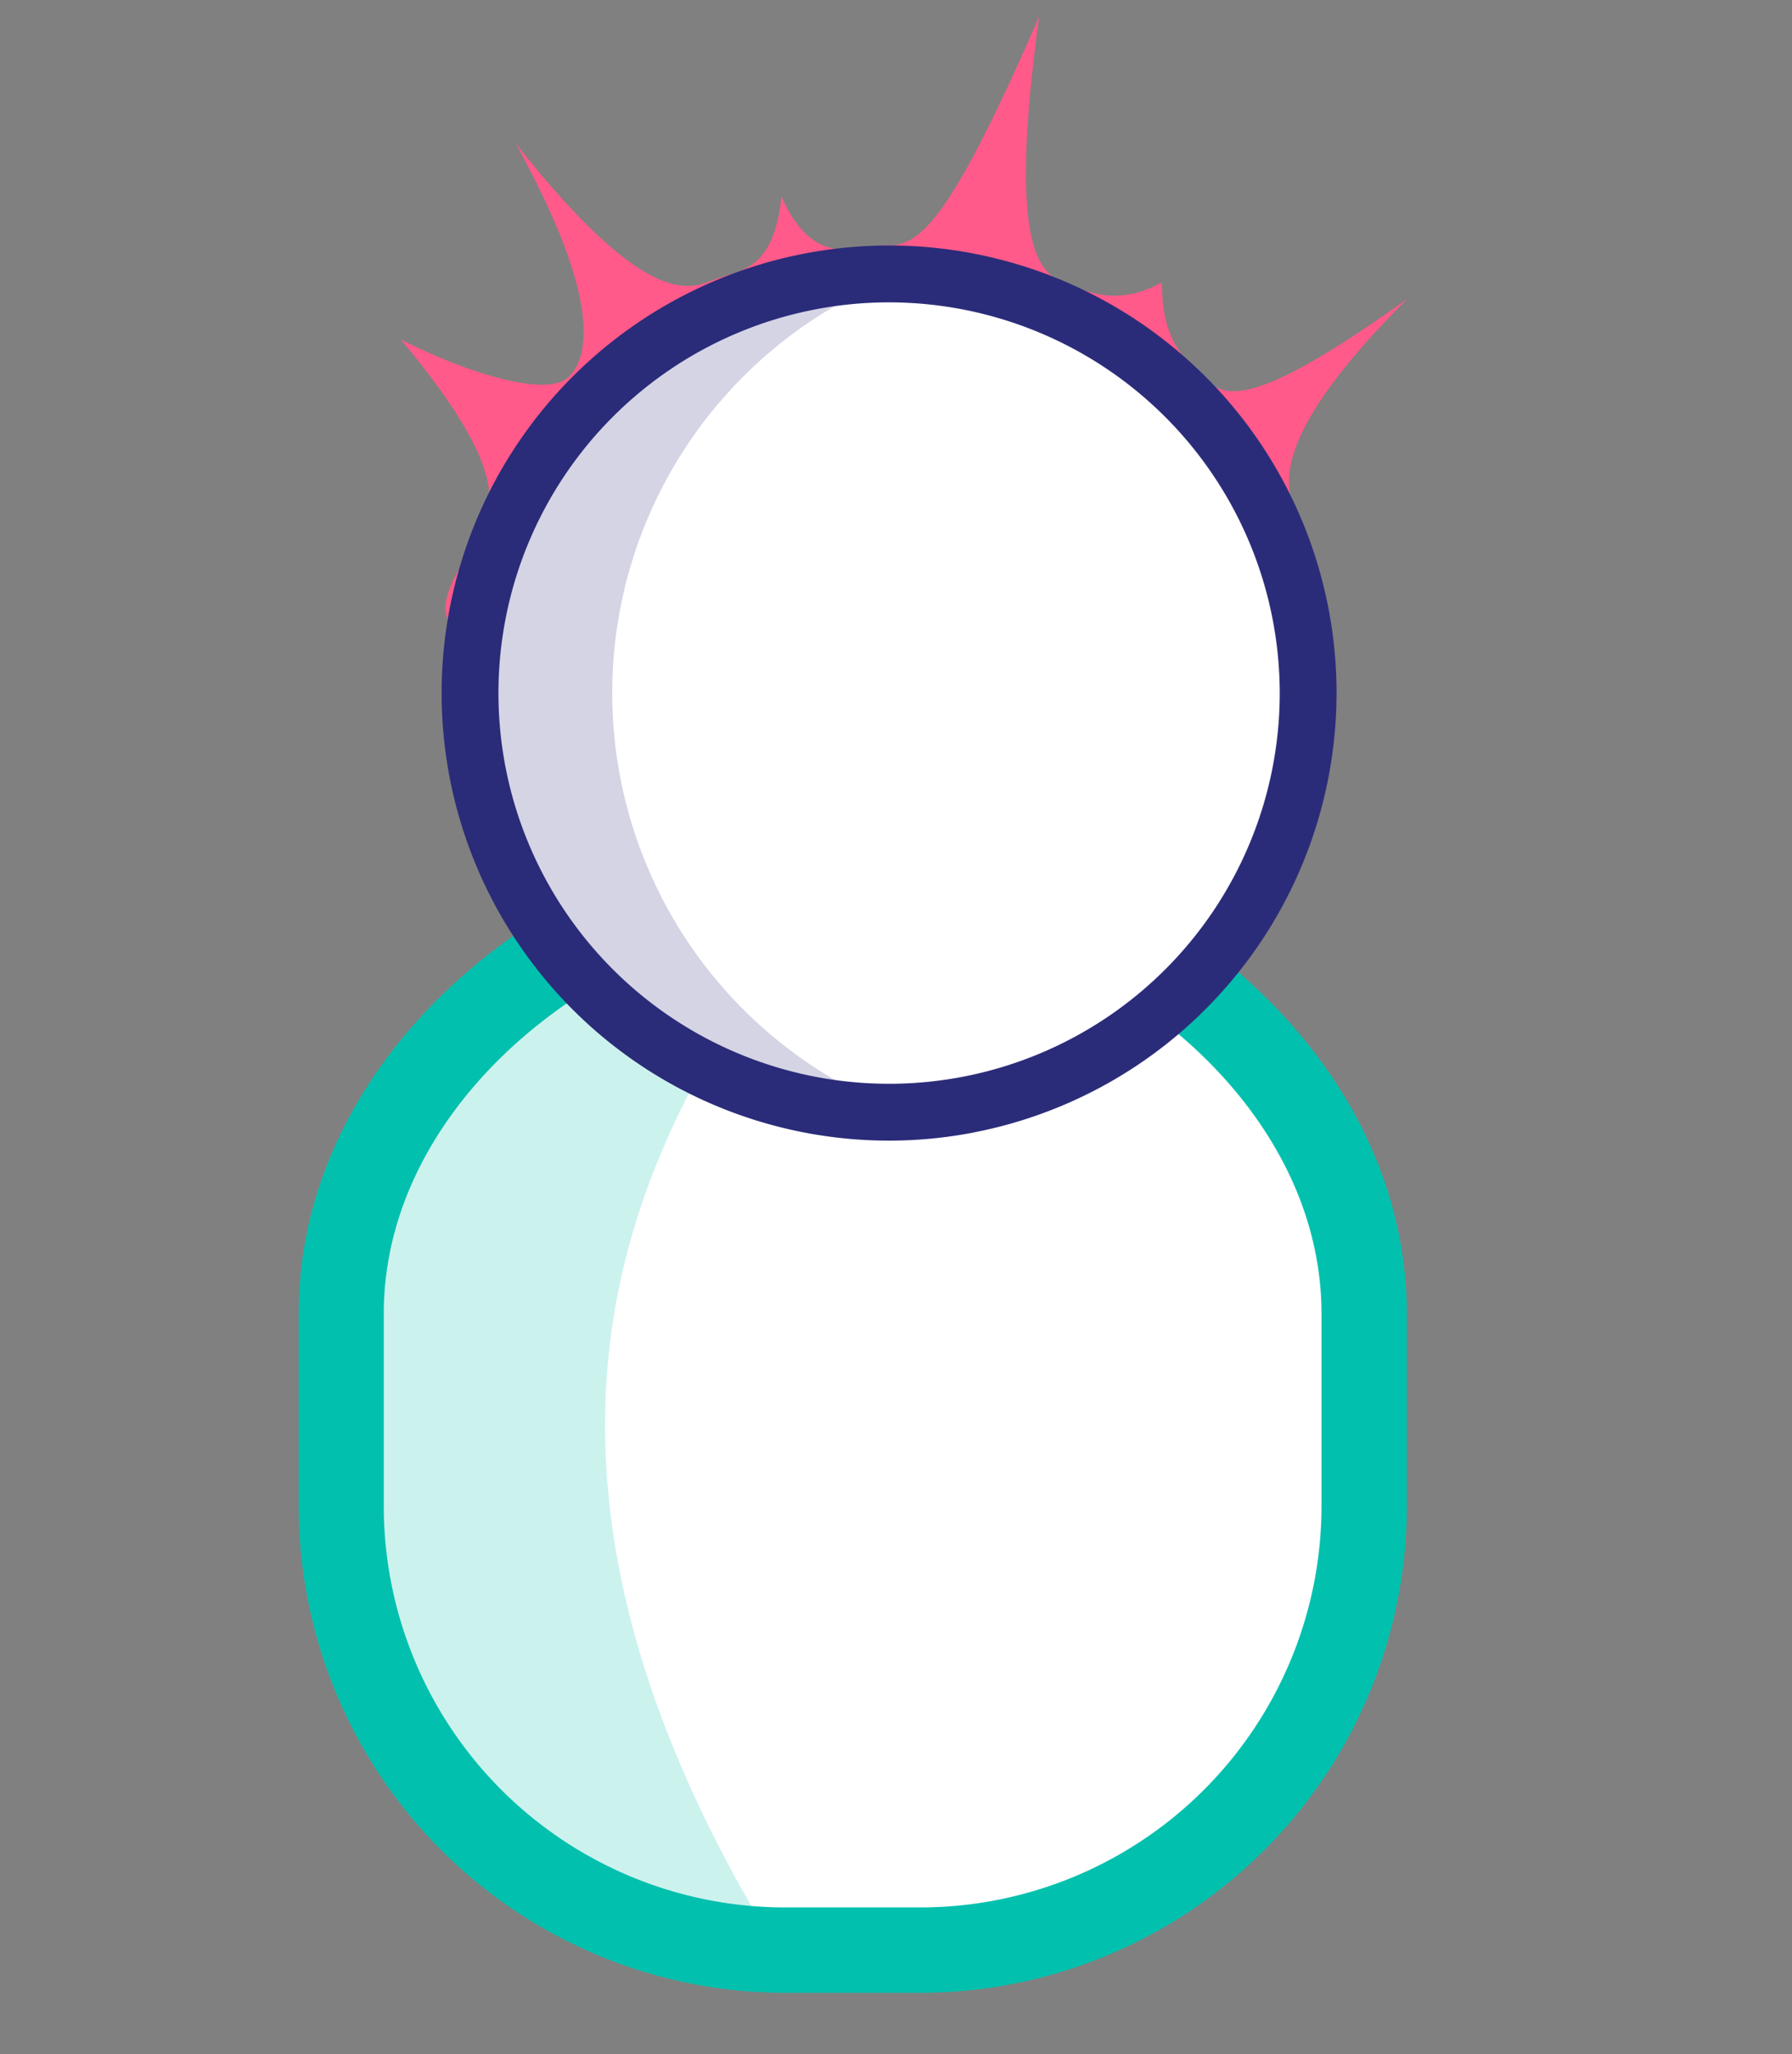
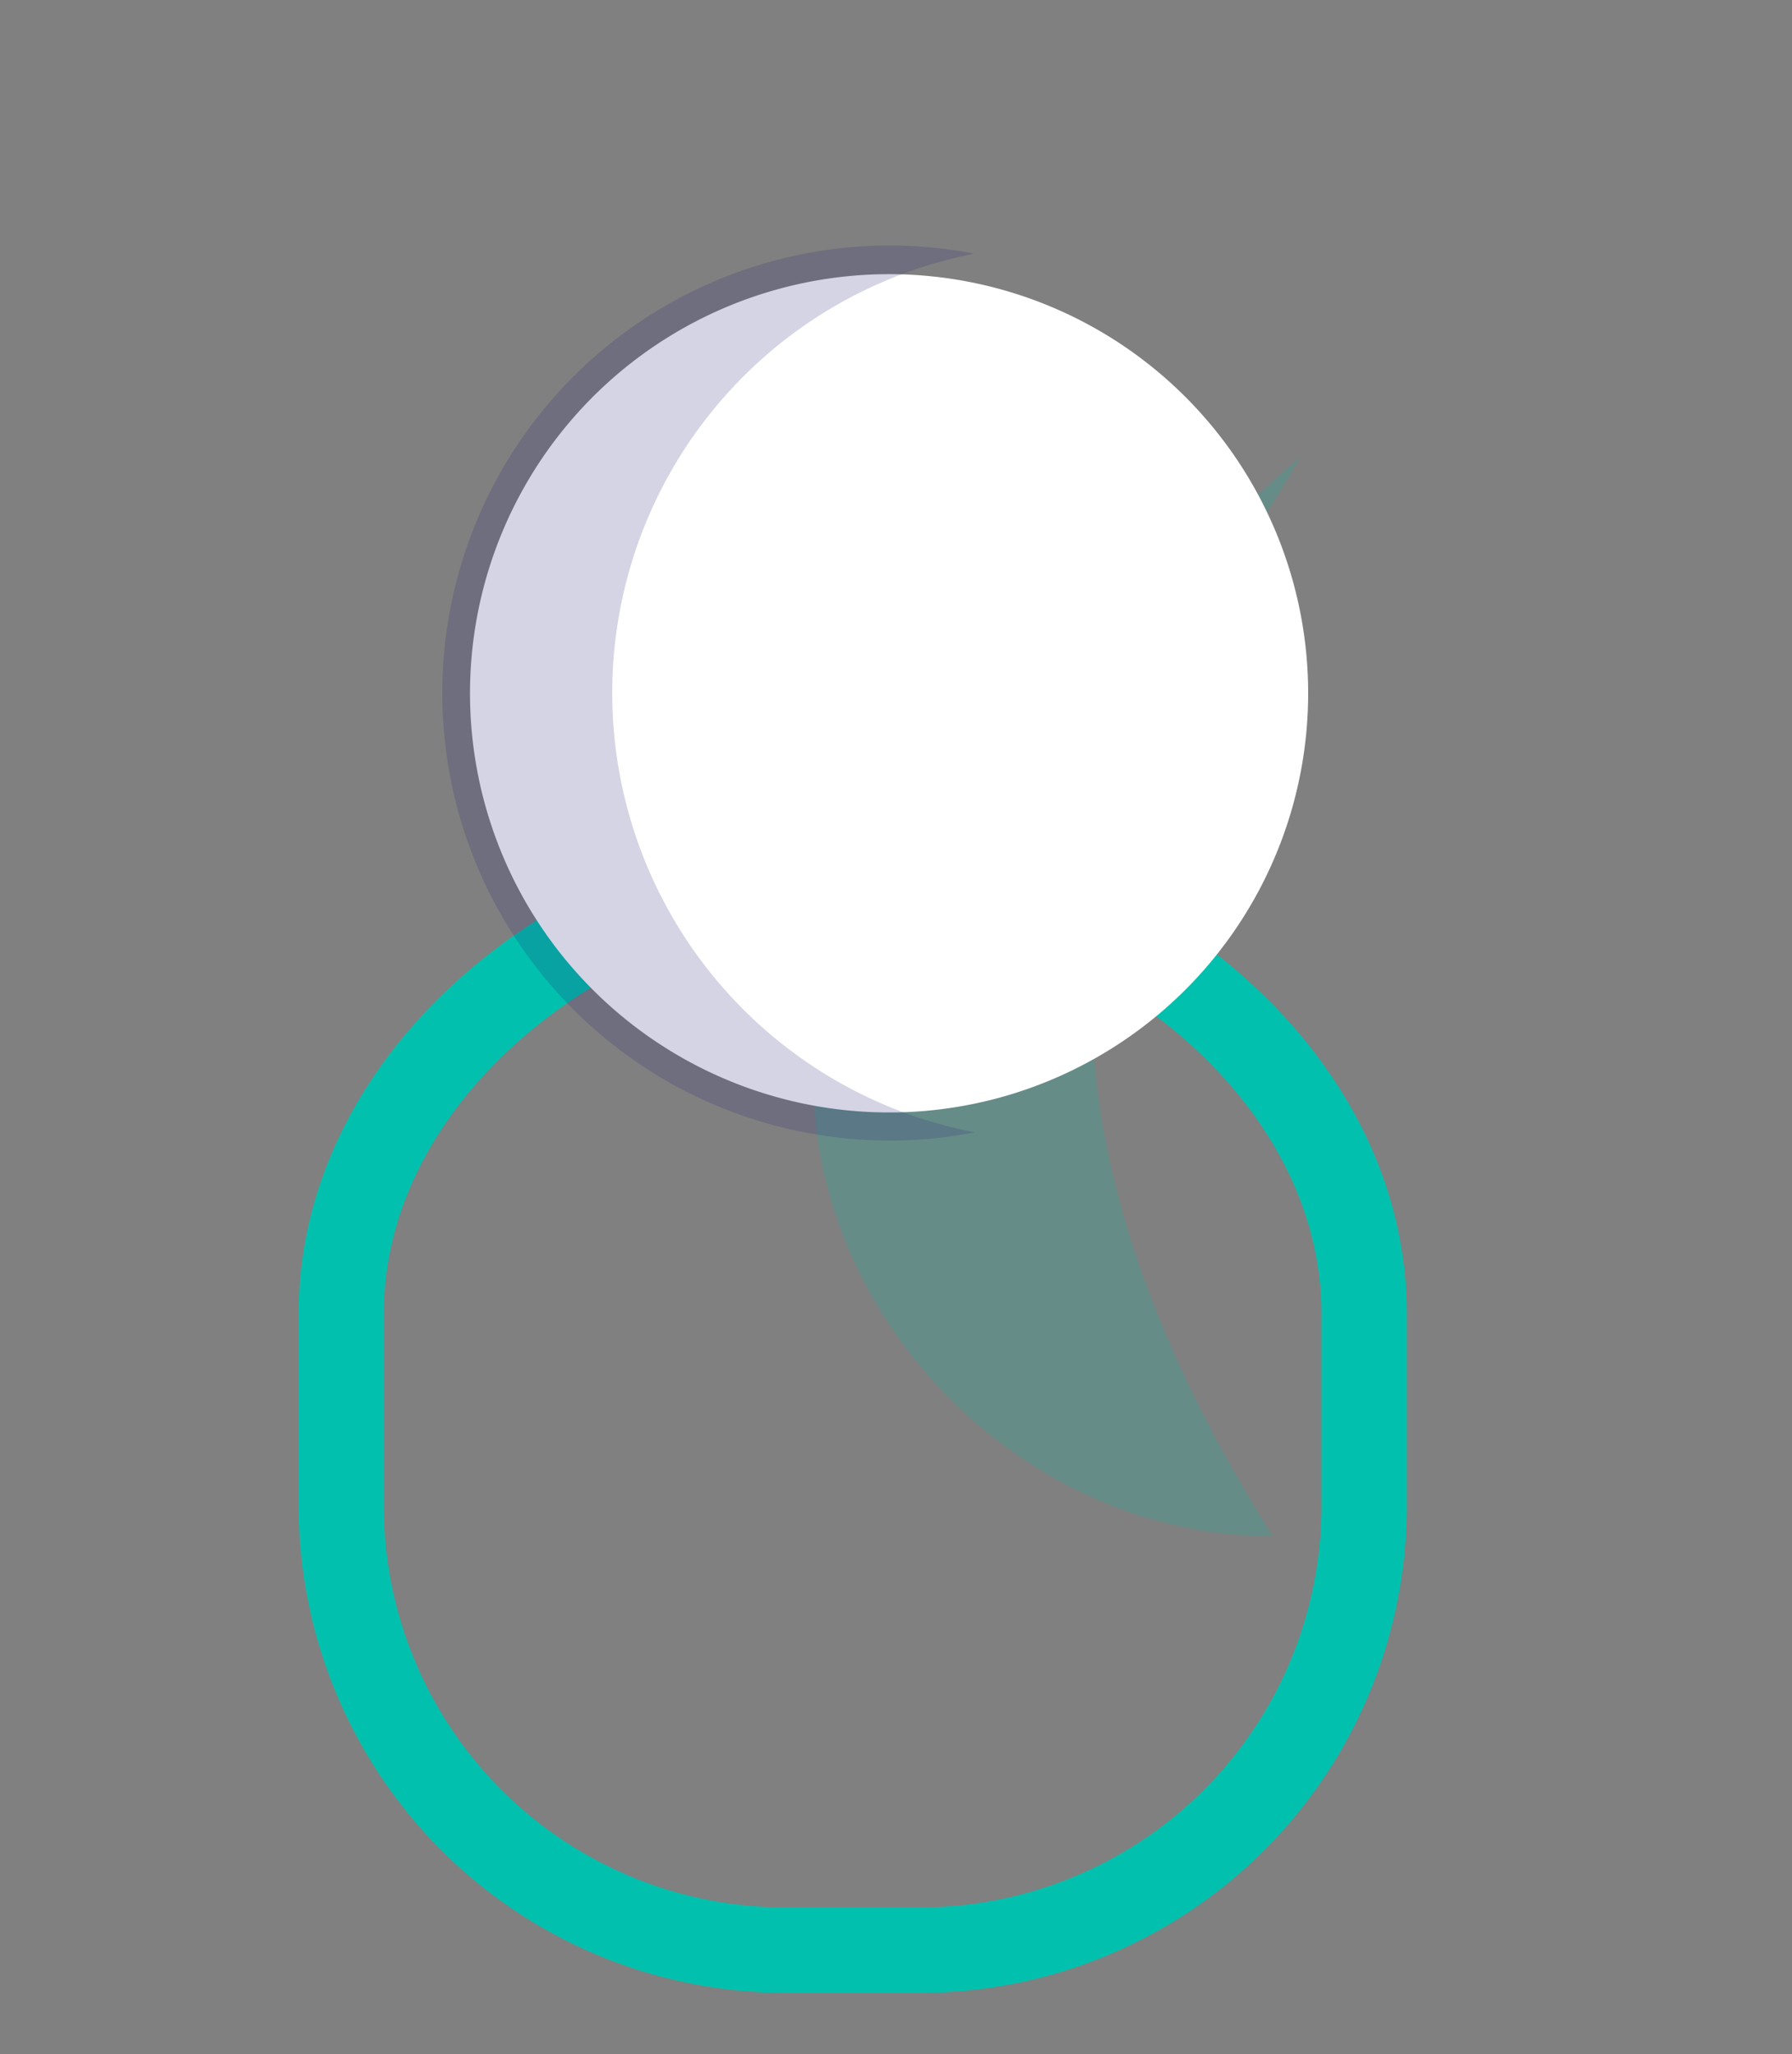
<svg xmlns="http://www.w3.org/2000/svg" id="Calque_1" data-name="Calque 1" viewBox="0 0 438 502">
  <rect x="0" y="0" width="438" height="502" fill="#808080" stroke="none" />
  <defs>
    <style>.cls-2{fill:#fff}</style>
  </defs>
-   <path d="M320 170c0 7.56 1.46 14.87 0 22s-5.23 11.45-8 18a82.09 82.09 0 0 1-9 16c-3.94 5.83-7.05 12.05-12 17s-10.17 8.06-16 12-11.45 6.23-18 9-10.87 4.54-18 6-16.44 1-24 1-13.87.46-21-1-14.45-8.23-21-11-11.17-3.06-17-7-10-8-15-13-8.06-5.17-12-11 .77-16.45-2-23-10.54-6.87-12-14 3-13.44 3-21-10.46-15.87-9-23 6.23-11.45 9-18 5-16-20-46c18 9 36.12 14 41.07 9.07S147 73 126 35c30 38 41.33 36.38 47.88 33.61S189 67 191 48c8 18 17.94 12 25.5 12S231 57 254 4c-7 51-1.43 61.83 5.12 64.61S273 75 284 69c0 14 5 18.12 9.93 23.07S305 101 344 73c-36 36-29.38 47.33-26.61 53.88s1.15 13 2.61 20.12 0 15.44 0 23Z" style="fill:#ff5a89" />
-   <path class="cls-2" d="M223.5 476.72h-29.89A107.19 107.19 0 0 1 86.54 369.66v-42.42c0-61.28 63.13-107.06 119.58-107.06H211c56.44 0 119.58 45.78 119.58 107.06v42.42A107.19 107.19 0 0 1 223.5 476.72Z" />
  <path d="M225 487h-33.19A119 119 0 0 1 73 368.15v-47.08c0-68.07 70-118.86 132.71-118.86h5.4c62.66 0 132.74 50.83 132.74 118.86v47.08A119 119 0 0 1 225 487Zm-19.29-263.95c-51.76 0-111.91 42.82-111.91 98v47.08a98.12 98.12 0 0 0 98 98H225a98.12 98.12 0 0 0 98-98v-47.06c0-55.2-60.15-98-111.9-98Z" style="fill:#01c1ae" />
-   <path d="M198.79 216.43c-57.93 3.28-118.88 47-118.88 104.63v47.1c0 59.88 52 111.9 111.9 111.9h.43c-93.23-147.61-13.67-225 6.55-263.63" style="opacity:.2;fill:#01c1ae" />
+   <path d="M198.79 216.43v47.1c0 59.88 52 111.9 111.9 111.9h.43c-93.23-147.61-13.67-225 6.55-263.63" style="opacity:.2;fill:#01c1ae" />
  <path class="cls-2" d="M319.74 169.37A102.43 102.43 0 1 1 217.31 67a102.43 102.43 0 0 1 102.43 102.37" />
-   <path d="M217.31 278.74a109.37 109.37 0 1 1 109.37-109.37 109.49 109.49 0 0 1-109.37 109.37Zm0-204.85a95.48 95.48 0 1 0 95.48 95.48 95.58 95.58 0 0 0-95.48-95.48Z" style="fill:#2b2c79" />
  <path d="M238.13 276.75A109.36 109.36 0 1 1 217.29 60a107.2 107.2 0 0 1 20.84 2 109.36 109.36 0 0 0 0 214.7" style="fill:#2b2c79;opacity:.2" />
</svg>